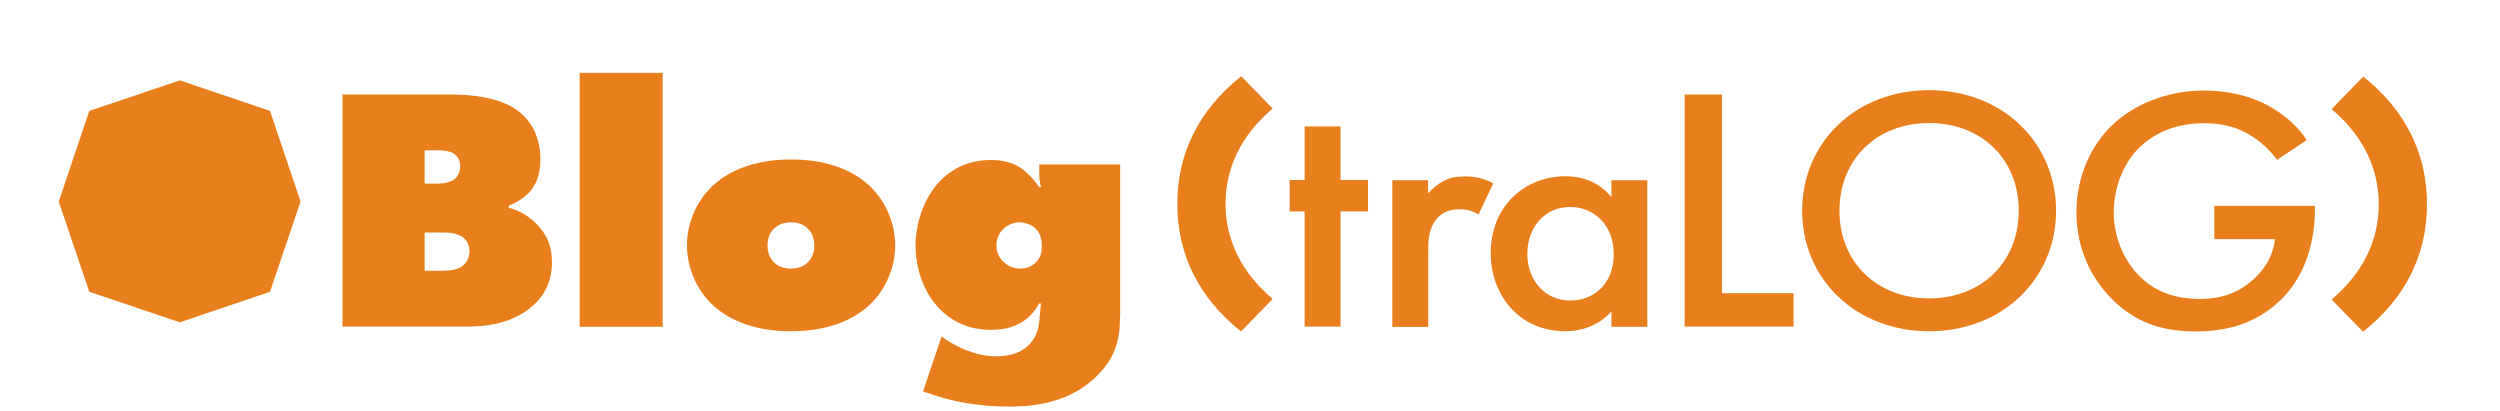
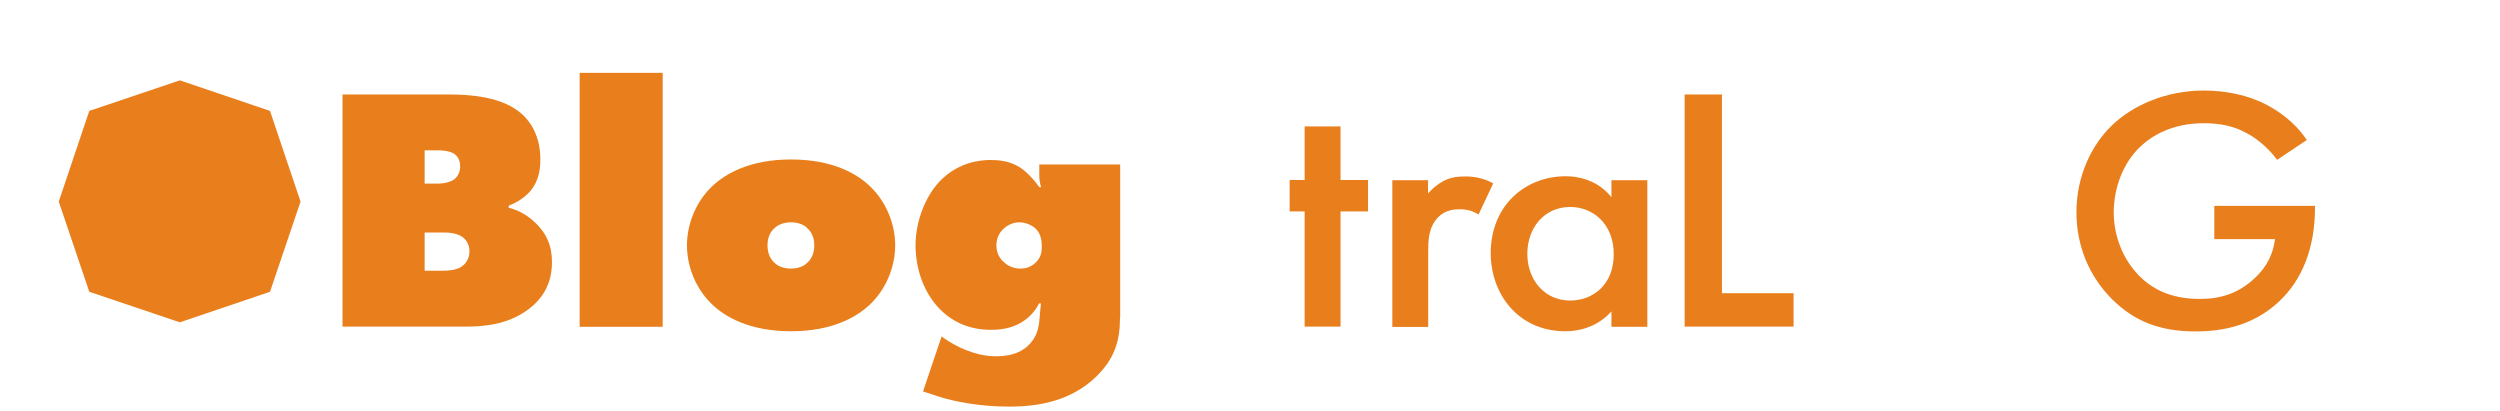
<svg xmlns="http://www.w3.org/2000/svg" id="_レイヤー_1" data-name="レイヤー 1" viewBox="0 0 140 23">
  <defs>
    <style>
      .cls-1 {
        fill: none;
      }

      .cls-2 {
        fill: #e97f1c;
      }
    </style>
  </defs>
  <rect class="cls-1" width="140" height="23" />
  <g>
    <path class="cls-2" d="M16.83,11.29l-1.71,5.05-5.05,1.71-5.07-1.71-1.71-5.05,1.71-5.08,5.07-1.71,5.05,1.71,1.71,5.08Z" />
    <path class="cls-2" d="M19.19,5.29h5.96c1.17,0,2.99.12,4.07,1.09.33.29,1.04,1.07,1.04,2.54,0,.49-.06,1.19-.57,1.79-.27.31-.7.62-1.19.8l-.02.12c.55.14,1,.39,1.43.78.68.62,1,1.33,1,2.26,0,1.01-.35,1.91-1.29,2.63-1.15.88-2.54.99-3.5.99h-6.94V5.29ZM23.78,10.28h.78c.29,0,.72-.08.94-.29.12-.12.27-.33.27-.68,0-.37-.18-.58-.31-.68-.27-.19-.72-.21-.9-.21h-.78v1.87ZM23.78,15.16h1c.29,0,.72-.02,1.04-.21.25-.16.47-.45.47-.88,0-.33-.14-.6-.37-.78-.33-.25-.82-.27-1.08-.27h-1.06v2.14Z" />
    <path class="cls-2" d="M32.46,18.3V4.08h4.65v14.22h-4.65Z" />
    <path class="cls-2" d="M48.76,17.01c-.78.76-2.17,1.54-4.46,1.54s-3.69-.78-4.46-1.54c-.8-.78-1.37-1.97-1.37-3.28,0-1.11.45-2.36,1.37-3.26.78-.76,2.17-1.54,4.46-1.54s3.69.78,4.46,1.54c.92.9,1.37,2.15,1.37,3.26,0,1.31-.57,2.5-1.37,3.28ZM43.39,12.76c-.23.19-.41.51-.41.98s.18.8.41.99c.14.14.43.31.9.31s.76-.17.9-.31c.23-.2.41-.51.41-.99s-.18-.78-.41-.98c-.14-.14-.43-.31-.9-.31s-.76.18-.9.31Z" />
    <path class="cls-2" d="M62.72,17.77c0,1.31-.29,2.3-1.33,3.32-1.43,1.38-3.24,1.68-4.89,1.68s-3.11-.29-3.99-.58l-.82-.27,1.04-3.08c.43.33.9.57,1.35.76.55.21,1.06.35,1.7.35.59,0,1.27-.1,1.8-.6.47-.45.59-.96.63-1.46l.08-.9h-.1c-.25.49-.61.84-1,1.07-.55.33-1.15.41-1.7.41-1.08,0-2.03-.35-2.81-1.11-.94-.92-1.41-2.3-1.41-3.63s.57-2.87,1.52-3.74c.57-.53,1.45-1.03,2.7-1.03.39,0,1.04.04,1.62.41.39.25.82.72,1.09,1.11h.1c-.08-.27-.1-.45-.1-.7v-.57h4.53v8.58ZM56.15,14.61c.29.31.63.43,1,.43.29,0,.55-.08.8-.29.35-.31.39-.64.39-.94,0-.25-.02-.72-.37-1.03-.21-.18-.55-.33-.88-.33-.29,0-.61.1-.9.37-.25.23-.39.55-.39.92,0,.33.1.62.35.88Z" />
-     <path class="cls-2" d="M69.51,18.57c-2.37-1.88-3.58-4.31-3.58-7.15s1.21-5.27,3.58-7.15l1.76,1.81c-1.74,1.47-2.64,3.29-2.64,5.33s.9,3.86,2.64,5.33l-1.76,1.81Z" />
    <path class="cls-2" d="M75.07,11.84v6.45h-2.01v-6.45h-.84v-1.76h.84v-3h2.01v3h1.54v1.76h-1.54Z" />
    <path class="cls-2" d="M77.96,10.09h2.01v.74c.22-.25.55-.53.84-.68.39-.21.78-.27,1.23-.27.49,0,1.02.08,1.58.39l-.82,1.74c-.45-.27-.82-.29-1.02-.29-.43,0-.86.06-1.25.45-.55.57-.55,1.35-.55,1.89v4.25h-2.01v-8.21Z" />
    <path class="cls-2" d="M90.24,10.09h2.01v8.21h-2.01v-.86c-.88.97-1.97,1.11-2.58,1.11-2.66,0-4.18-2.11-4.18-4.37,0-2.67,1.93-4.31,4.2-4.31.63,0,1.74.16,2.56,1.17v-.96ZM85.53,14.22c0,1.42.94,2.61,2.4,2.61,1.27,0,2.44-.88,2.44-2.59s-1.17-2.65-2.44-2.65c-1.45,0-2.4,1.17-2.4,2.63Z" />
    <path class="cls-2" d="M96.43,5.29v11.13h4.01v1.87h-6.1V5.29h2.09Z" />
-     <path class="cls-2" d="M115.14,11.8c0,3.82-3.01,6.75-7.11,6.75s-7.11-2.92-7.11-6.75,3.01-6.75,7.11-6.75,7.11,2.93,7.11,6.75ZM113.05,11.8c0-2.89-2.09-4.91-5.02-4.91s-5.02,2.03-5.02,4.91,2.09,4.91,5.02,4.91,5.02-2.03,5.02-4.91Z" />
    <path class="cls-2" d="M124.01,11.53h5.63v.1c0,2.22-.7,4.04-2.03,5.27-1.41,1.31-3.09,1.66-4.65,1.66-1.99,0-3.4-.55-4.65-1.77-1.33-1.31-2.03-3.04-2.03-4.91,0-2.03.86-3.78,1.99-4.86,1.17-1.13,3.03-1.95,5.14-1.95,1.23,0,2.5.25,3.56.82,1.13.6,1.82,1.36,2.21,1.95l-1.66,1.11c-.41-.55-1.02-1.13-1.68-1.48-.76-.43-1.58-.57-2.42-.57-1.78,0-2.93.7-3.6,1.35-.9.86-1.45,2.24-1.45,3.65,0,1.31.51,2.61,1.41,3.53.94.96,2.11,1.31,3.42,1.31,1.19,0,2.17-.33,3.05-1.15.76-.7,1.06-1.46,1.15-2.2h-3.4v-1.83Z" />
-     <path class="cls-2" d="M132.33,4.28c2.37,1.88,3.58,4.31,3.58,7.15s-1.21,5.27-3.58,7.15l-1.76-1.81c1.74-1.47,2.64-3.29,2.64-5.33s-.9-3.86-2.64-5.33l1.76-1.81Z" />
  </g>
</svg>